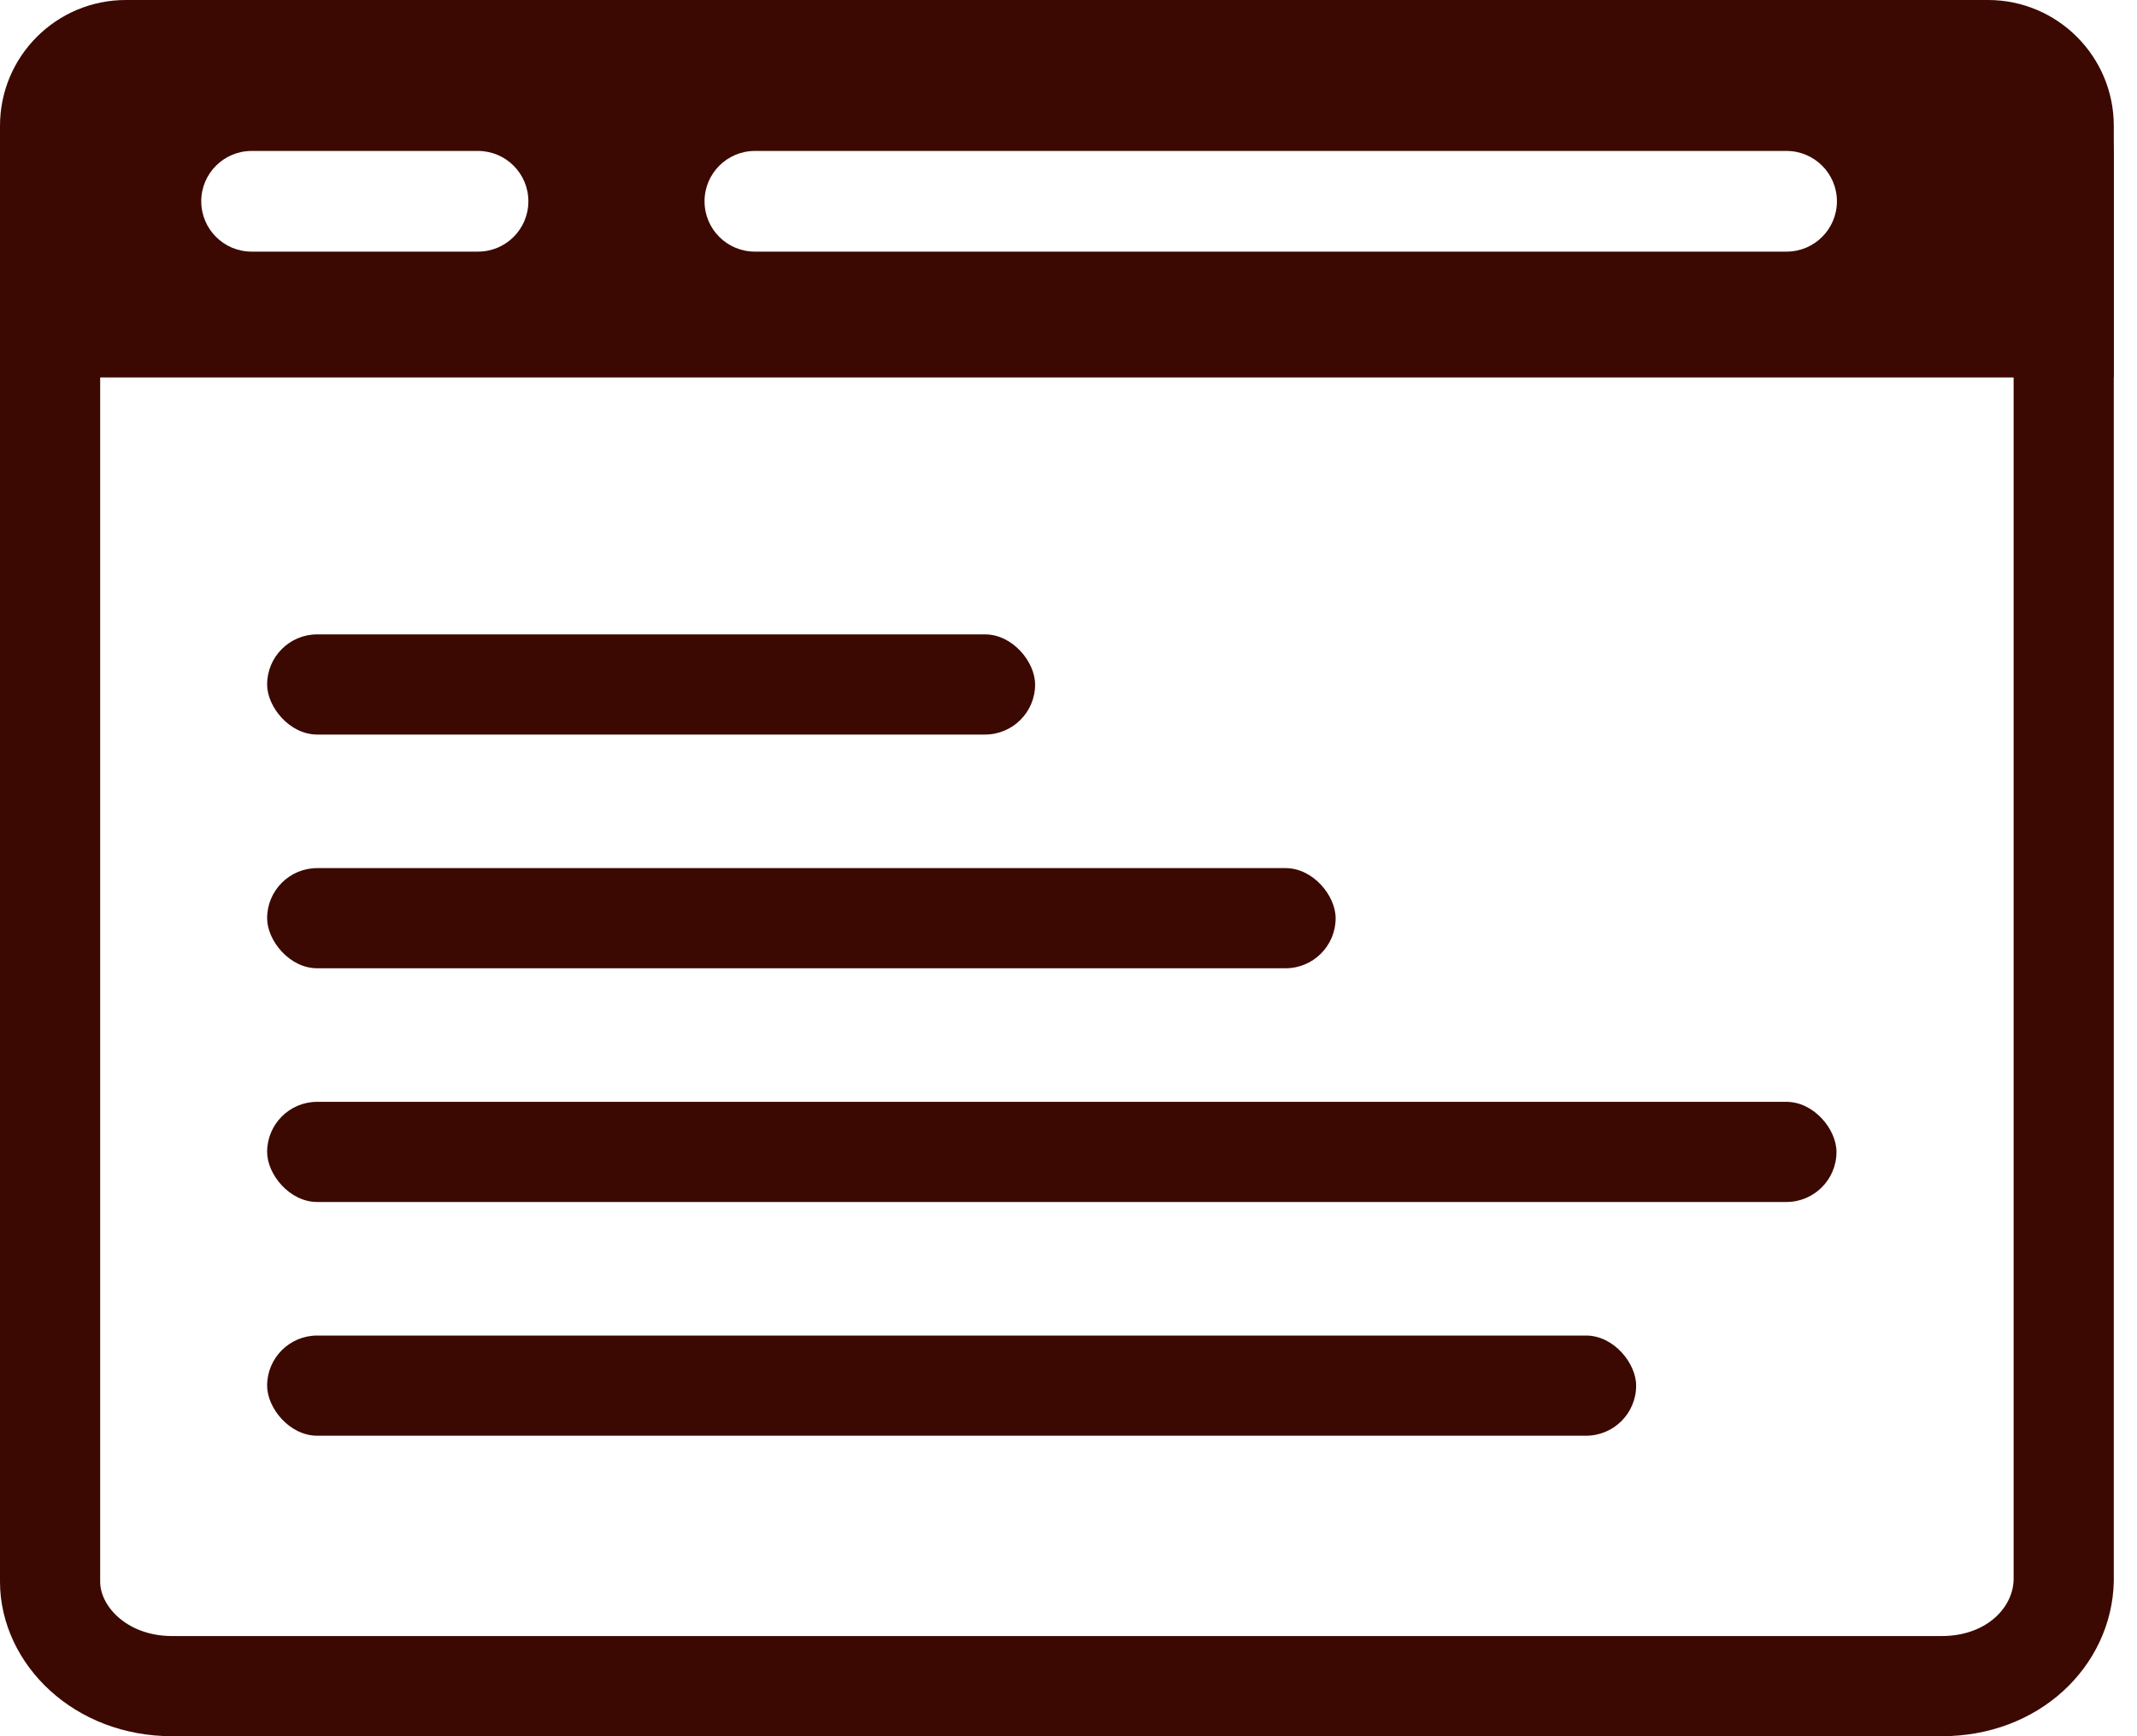
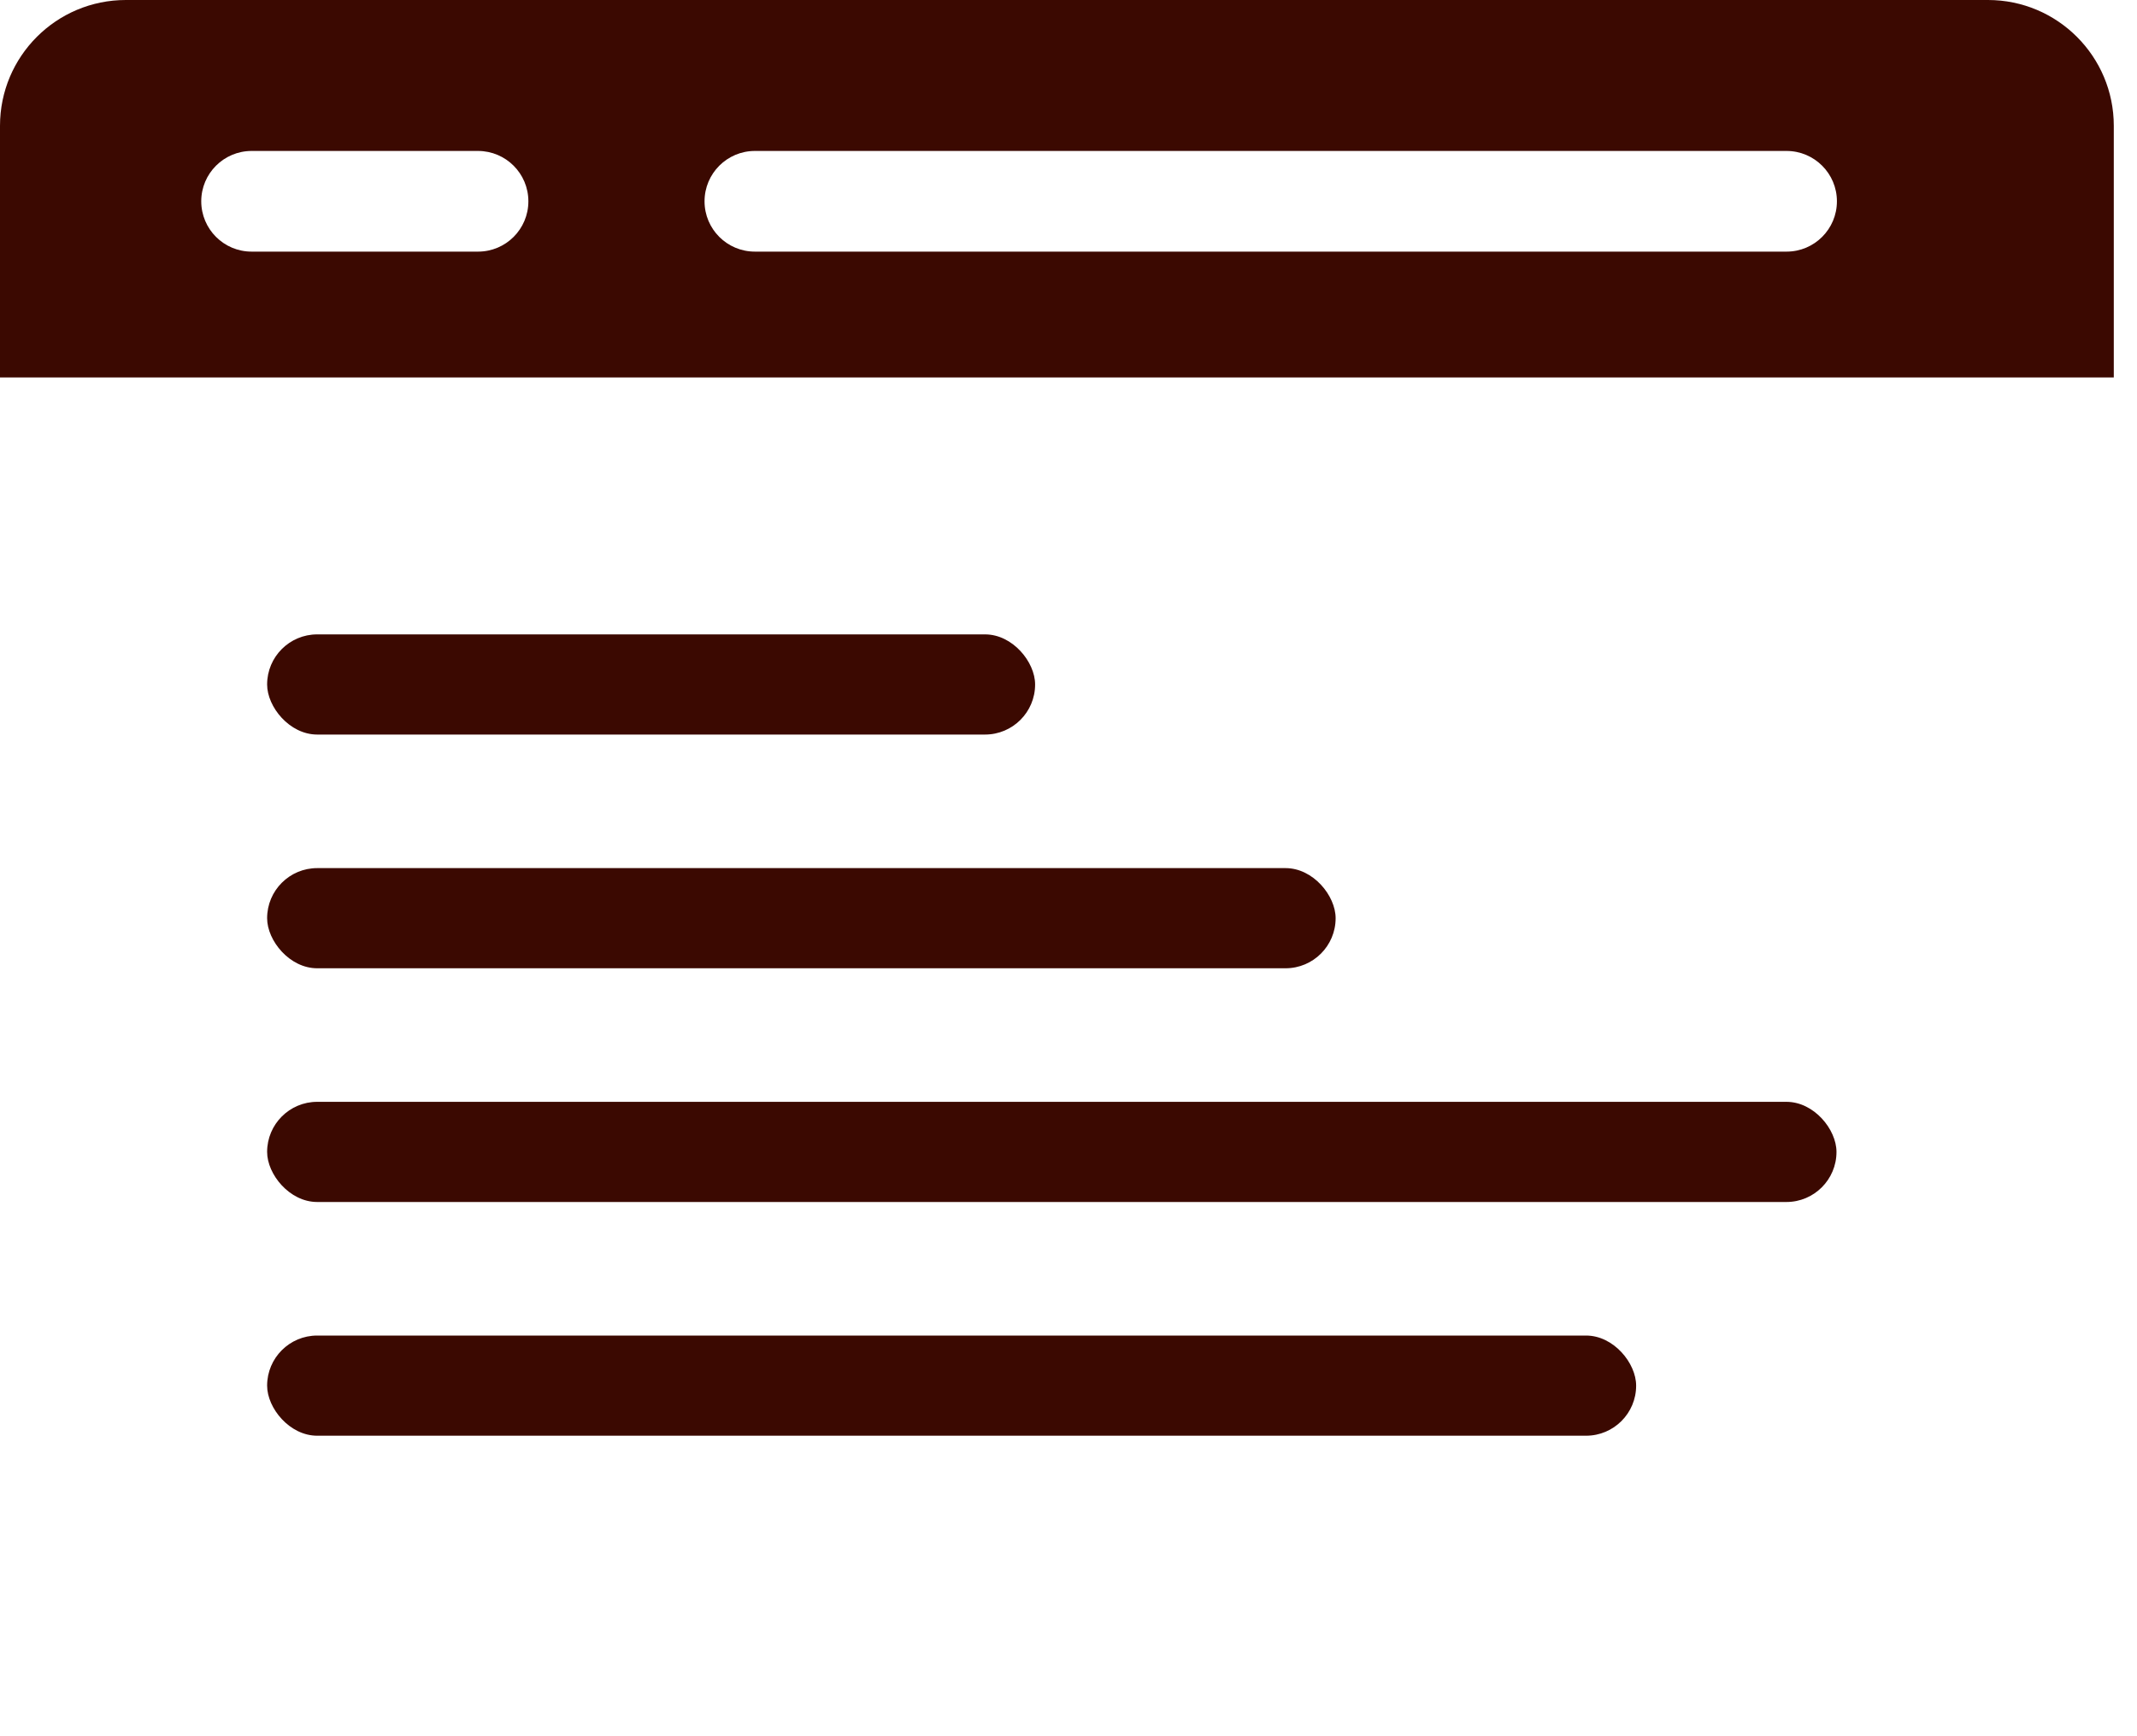
<svg xmlns="http://www.w3.org/2000/svg" width="64" height="52" viewBox="0 0 64 52" fill="none">
-   <path d="M5.157 1.5H58.148C60.322 1.5 61.805 3.051 61.805 4.626V47.34C61.767 49.013 60.3 50.5 58.148 50.5H5.157C2.983 50.5 1.5 48.949 1.5 47.374V4.626C1.5 3.051 2.983 1.5 5.157 1.5Z" stroke="#3B0901" stroke-width="3" />
  <rect x="8" y="19" width="23" height="3" rx="1.5" fill="#3B0901" />
  <rect x="8" y="26" width="32" height="3" rx="1.5" fill="#3B0901" />
  <rect x="8" y="33" width="47" height="3" rx="1.5" fill="#3B0901" />
  <rect x="8" y="40" width="41" height="3" rx="1.5" fill="#3B0901" />
  <path d="M59.536 0C61.617 0 63.305 1.687 63.305 3.769V11.305H0V3.769C0 1.687 1.687 0 3.769 0H59.536ZM7.534 4.521C6.702 4.522 6.027 5.197 6.027 6.029C6.028 6.861 6.702 7.536 7.534 7.536H14.317C15.15 7.536 15.824 6.862 15.824 6.029C15.824 5.197 15.15 4.522 14.317 4.521H7.534ZM22.607 4.521C21.775 4.521 21.1 5.197 21.1 6.029C21.1 6.862 21.775 7.536 22.607 7.536H53.506C54.338 7.536 55.013 6.861 55.013 6.029C55.013 5.197 54.338 4.522 53.506 4.521H22.607Z" fill="#3B0901" />
</svg>